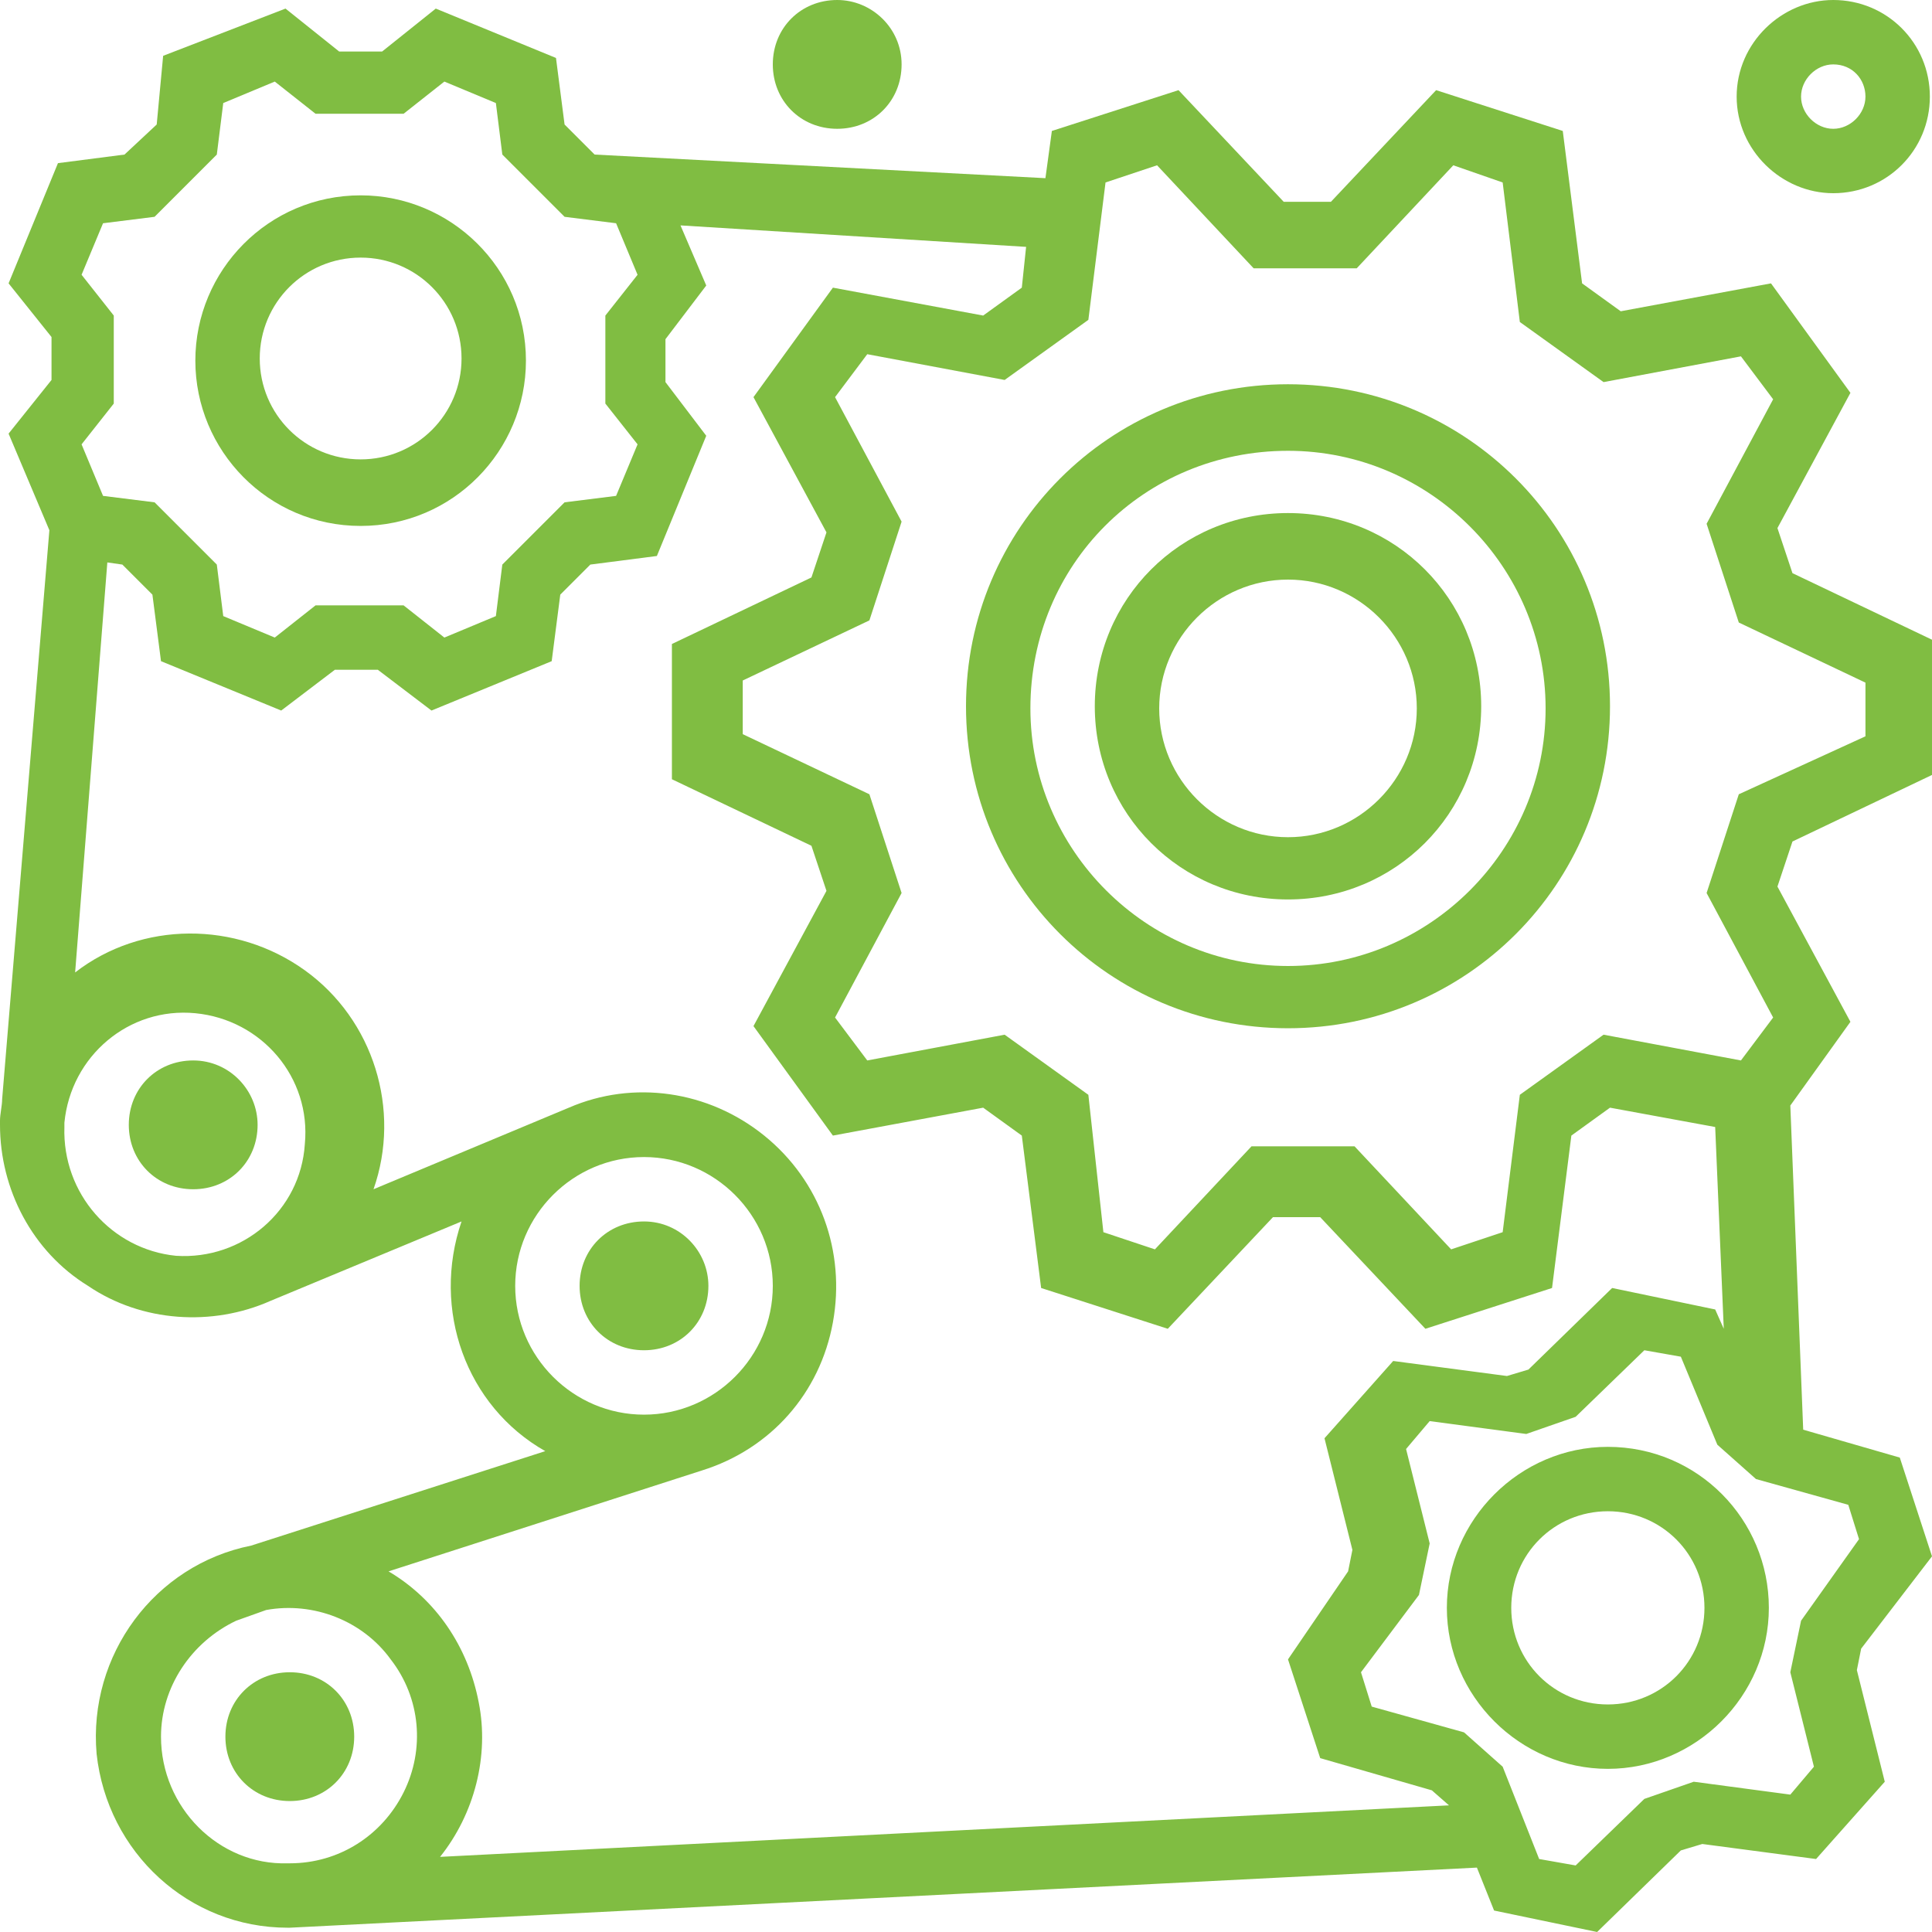
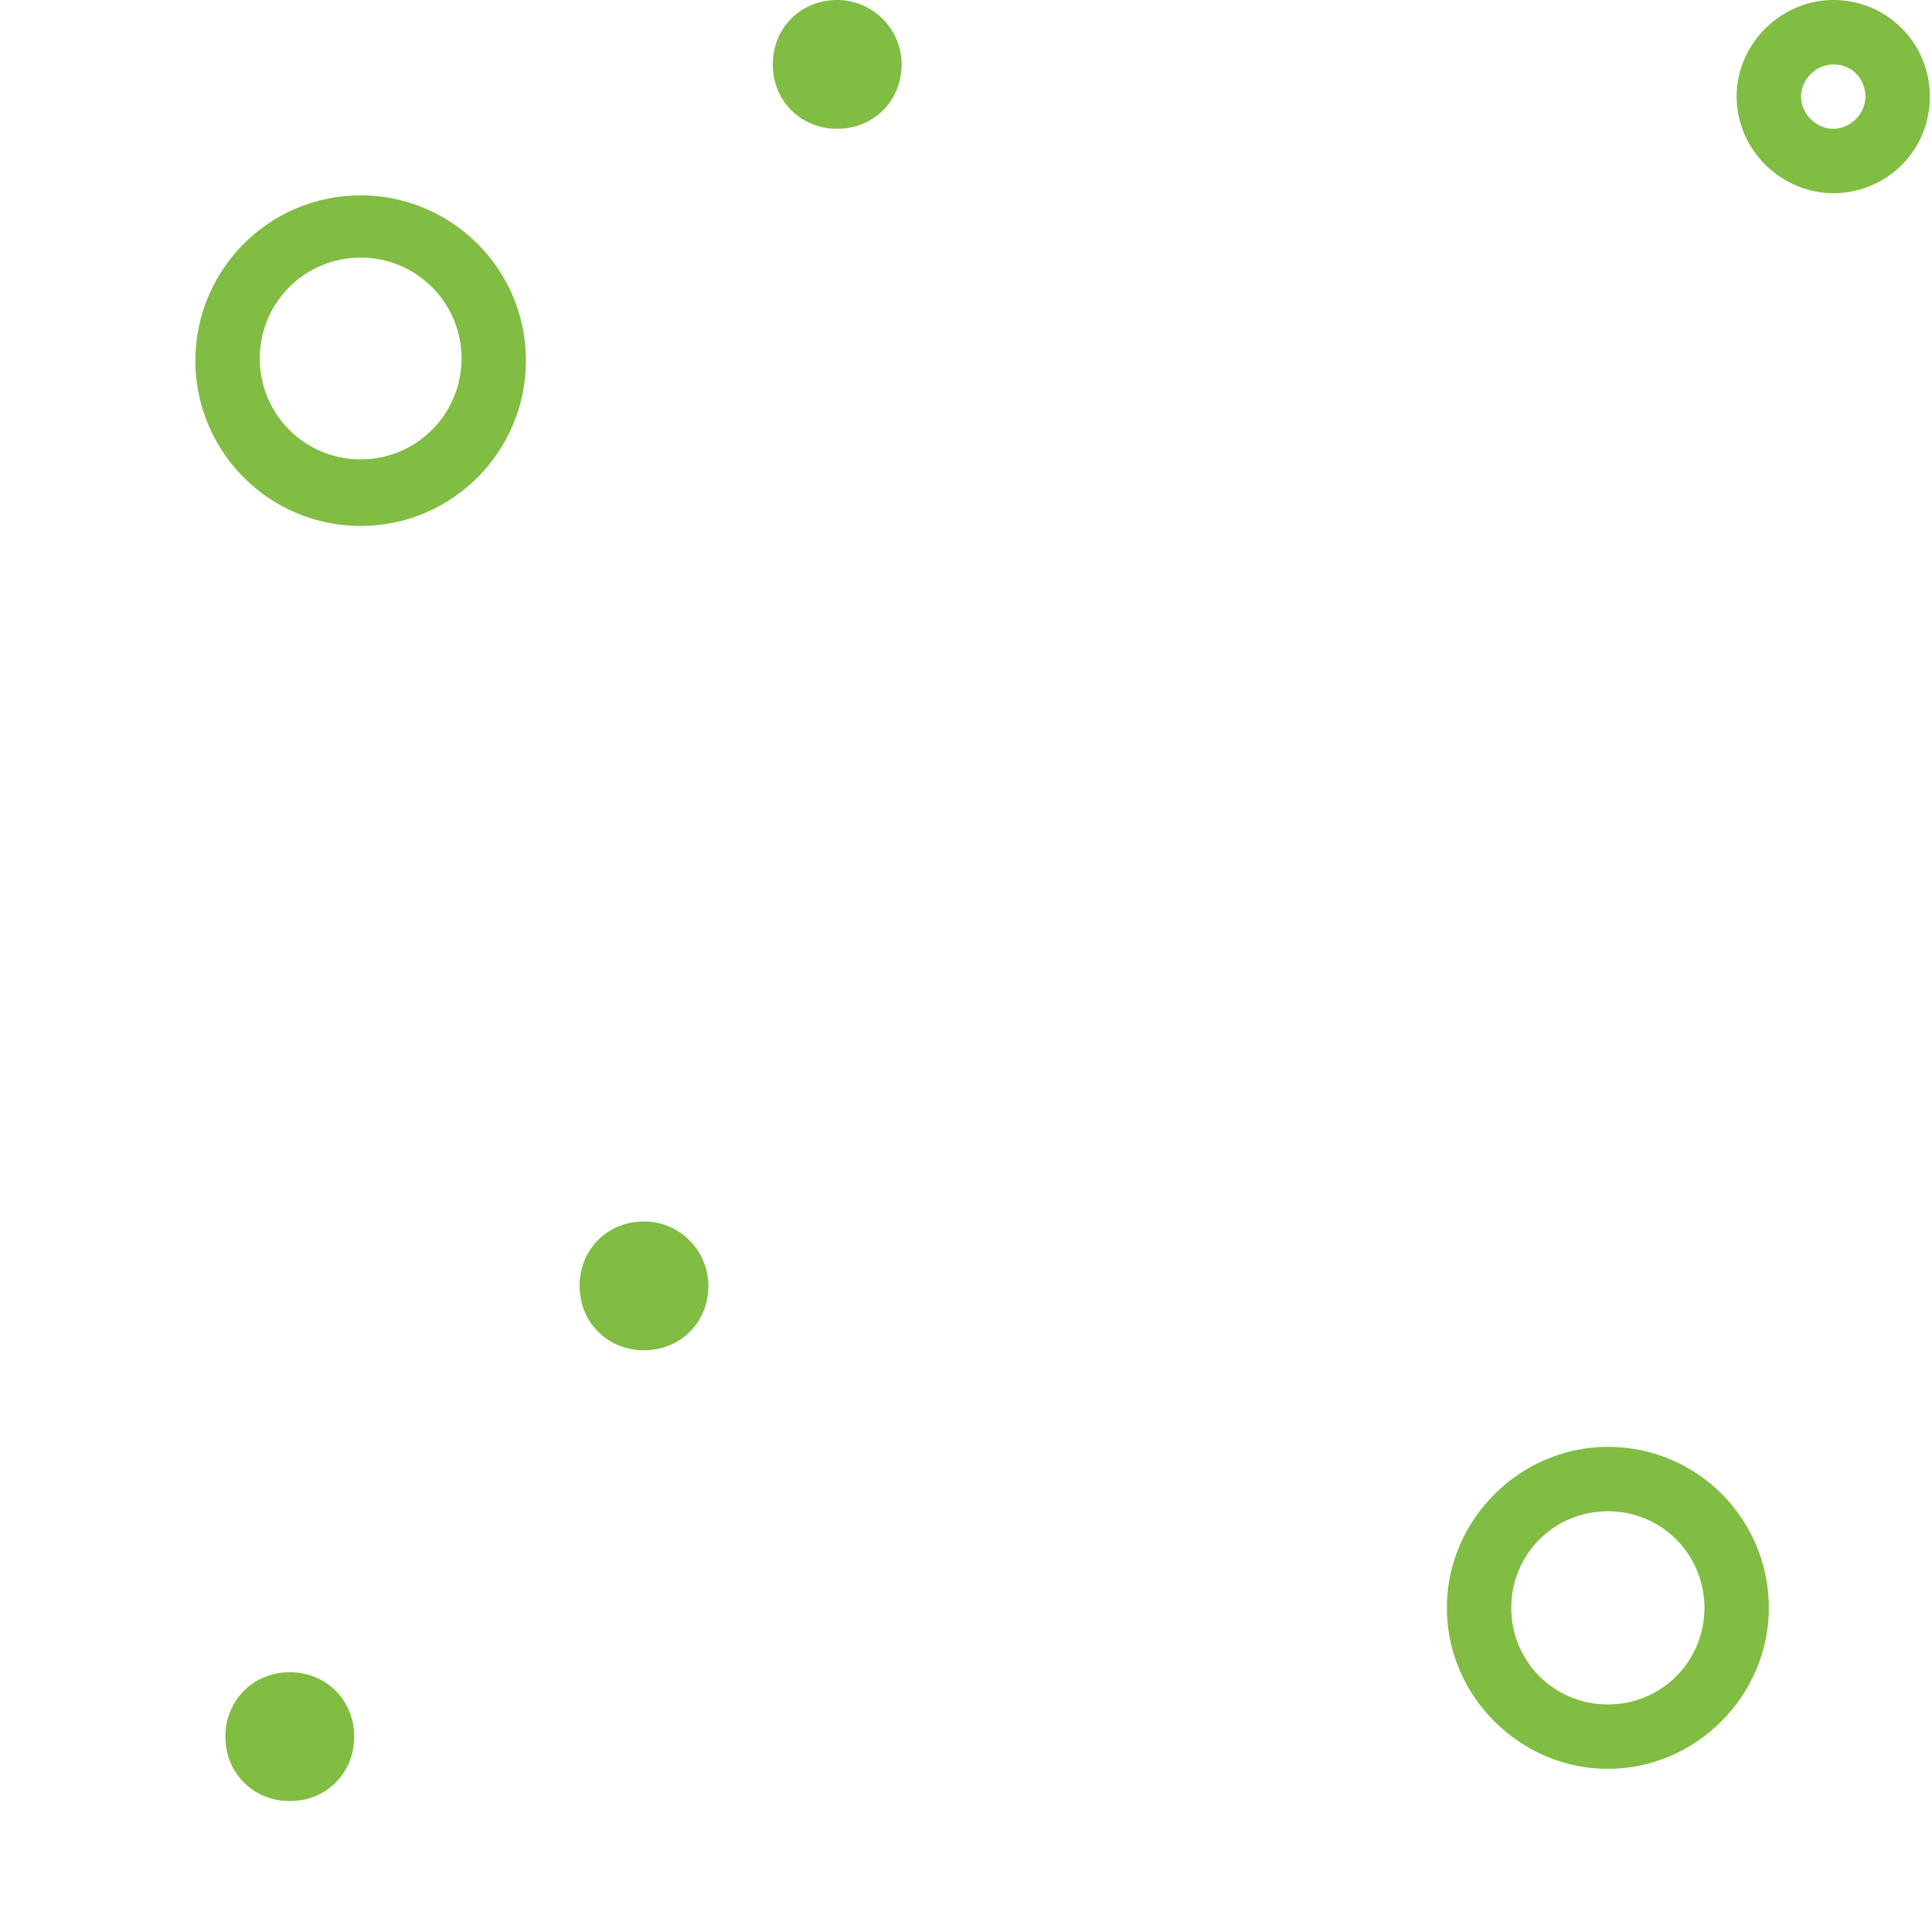
<svg xmlns="http://www.w3.org/2000/svg" version="1.1" id="Layer_1" x="0px" y="0px" viewBox="0 0 90 90" style="enable-background:new 0 0 90 90;" xml:space="preserve">
  <style type="text/css">
	.st0{fill:#80BD42;}
</style>
  <g>
    <g>
      <path class="st0" d="M16.8,24.5c4.3,0,7.7-3.5,7.7-7.7c0-4.3-3.5-7.7-7.7-7.7c-4.3,0-7.7,3.5-7.7,7.7C9.1,21,12.5,24.5,16.8,24.5    L16.8,24.5z M16.8,12c2.6,0,4.7,2.1,4.7,4.7c0,2.6-2.1,4.7-4.7,4.7s-4.7-2.1-4.7-4.7C12.1,14.1,14.2,12,16.8,12L16.8,12z M16.8,12    " />
-       <path class="st0" d="M84,66.6l-0.6-15.1l2.8-3.9l-3.4-6.3l0.7-2.1l6.5-3.1v-6.3l-6.5-3.1l-0.7-2.1l3.4-6.3l-3.7-5.1l-7,1.3    l-1.8-1.3l-0.9-7.1l-5.9-1.9l-4.9,5.2h-2.2l-4.9-5.2l-5.9,1.9l-0.3,2.2L27.7,7.2l-1.4-1.4l-0.4-3.1l-5.6-2.3l-2.5,2h-2l-2.5-2    L7.6,2.6L7.3,5.8L5.8,7.2L2.7,7.6l-2.3,5.6l2,2.5v2l-2,2.5l1.9,4.5L0.1,51.2c0,0.3-0.1,0.7-0.1,1v0.1h0v0.1c0,3,1.5,5.9,4.1,7.5    c2.5,1.7,5.8,1.9,8.5,0.7l8.9-3.7c-1.4,4.1,0.2,8.6,3.9,10.7l-13.7,4.4c-4.5,0.9-7.6,5.1-7.2,9.7c0.5,4.6,4.3,8.1,8.9,8.1h0.1    L68.8,87l0.8,2l4.8,1l3.9-3.8l1-0.3l5.3,0.7l3.2-3.6l-1.3-5.2l0.2-1l3.3-4.3l-1.5-4.6L84,66.6z M51.5,8.5l2.4-0.8l4.5,4.8h4.8    l4.5-4.8L70,8.5l0.8,6.5l3.9,2.8l6.4-1.2l1.5,2l-3.1,5.8l1.5,4.6l5.9,2.8v2.5L81,37l-1.5,4.6l3.1,5.8l-1.5,2l-6.4-1.2l-3.9,2.8    L70,57.4l-2.4,0.8l-4.5-4.8h-4.8l-4.5,4.8l-2.4-0.8L50.7,51l-3.9-2.8l-6.4,1.2l-1.5-2l3.1-5.8L40.5,37l-5.9-2.8v-2.5l5.9-2.8    l1.5-4.6l-3.1-5.8l1.5-2l6.4,1.2l3.9-2.8L51.5,8.5z M3.8,12.8l1-2.4l2.4-0.3l2.9-2.9l0.3-2.4l2.4-1l1.9,1.5h4.1l1.9-1.5l2.4,1    l0.3,2.4l2.9,2.9l2.4,0.3l1,2.4l-1.5,1.9v4.1l1.5,1.9l-1,2.4l-2.4,0.3l-2.9,2.9l-0.3,2.4l-2.4,1l-1.9-1.5h-4.1l-1.9,1.5l-2.4-1    l-0.3-2.4l-2.9-2.9l-2.4-0.3l-1-2.4l1.5-1.9v-4.1L3.8,12.8z M3,52.5l0-0.2c0.3-3.1,3-5.4,6.1-5.1c3.1,0.3,5.4,3,5.1,6.1    c-0.2,3.1-2.9,5.4-6,5.2C5.2,58.2,2.9,55.6,3,52.5L3,52.5z M30,53.9c3.3,0,6,2.7,6,6c0,3.3-2.7,6-6,6c-3.3,0-6-2.7-6-6    C24,56.6,26.7,53.9,30,53.9L30,53.9z M7.5,80.9c0-2.3,1.4-4.4,3.5-5.4l1.4-0.5c2.2-0.4,4.5,0.5,5.8,2.3c1.4,1.8,1.6,4.2,0.6,6.2    c-1,2-3,3.3-5.3,3.3h-0.1C10.2,86.9,7.5,84.2,7.5,80.9L7.5,80.9z M20.5,86.5c1.6-2,2.3-4.7,1.8-7.2c-0.5-2.6-2-4.8-4.2-6.1    l14.6-4.7c3.2-1,5.5-3.6,6.1-6.9c0.6-3.3-0.6-6.6-3.2-8.7c-2.6-2.1-6.1-2.6-9.1-1.3l-9.1,3.8c1.3-3.7,0-7.9-3.2-10.2    c-3.2-2.3-7.6-2.3-10.7,0.1l1.5-19.1l0.7,0.1l1.4,1.4l0.4,3.1l5.6,2.3l2.5-1.9h2l2.5,1.9l5.6-2.3l0.4-3.1l1.4-1.4l3.1-0.4l2.3-5.6    l-1.9-2.5v-2l1.9-2.5l-1.2-2.8l16.1,1l-0.2,1.9l-1.8,1.3l-7-1.3l-3.7,5.1l3.4,6.3l-0.7,2.1l-6.5,3.1v6.3l6.5,3.1l0.7,2.1l-3.4,6.3    l3.7,5.1l7-1.3l1.8,1.3l0.9,7.1l5.9,1.9l4.9-5.2h2.2l4.9,5.2l5.9-1.9l0.9-7.1l1.8-1.3l4.9,0.9l0.4,9.4l-0.4-0.9l-4.8-1l-3.9,3.8    l-1,0.3l-5.3-0.7l-3.2,3.6l1.3,5.2l-0.2,1L60,77.3l1.5,4.6l5.2,1.5l0.8,0.7v0L20.5,86.5z M83.9,75.5l-0.5,2.4l1.1,4.4l-1.1,1.3    l-4.5-0.6l-2.3,0.8l-3.2,3.1l-1.7-0.3L70,82.3l-1.8-1.6l-4.3-1.2l-0.5-1.6l2.7-3.6l0.5-2.4l-1.1-4.4l1.1-1.3l4.5,0.6l2.3-0.8    l3.2-3.1l1.7,0.3l1.7,4.1l1.8,1.6l4.3,1.2l0.5,1.6L83.9,75.5z M83.9,75.5" />
    </g>
-     <path class="st0" d="M12,52.4c0,1.7-1.3,3-3,3c-1.7,0-3-1.3-3-3s1.3-3,3-3C10.7,49.4,12,50.8,12,52.4L12,52.4z M12,52.4" />
    <path class="st0" d="M33,59.9c0,1.7-1.3,3-3,3c-1.7,0-3-1.3-3-3c0-1.7,1.3-3,3-3C31.7,56.9,33,58.3,33,59.9L33,59.9z M33,59.9" />
    <path class="st0" d="M16.5,80.9c0,1.7-1.3,3-3,3s-3-1.3-3-3c0-1.7,1.3-3,3-3S16.5,79.2,16.5,80.9L16.5,80.9z M16.5,80.9" />
    <path class="st0" d="M74.9,67.4c-4.1,0-7.5,3.4-7.5,7.5c0,4.1,3.4,7.5,7.5,7.5c4.1,0,7.5-3.4,7.5-7.5   C82.4,70.8,79.1,67.4,74.9,67.4L74.9,67.4z M74.9,79.4c-2.5,0-4.5-2-4.5-4.5c0-2.5,2-4.5,4.5-4.5c2.5,0,4.5,2,4.5,4.5   C79.4,77.4,77.4,79.4,74.9,79.4L74.9,79.4z M74.9,79.4" />
-     <path class="st0" d="M60,47.9c8.3,0,15-6.7,15-15c0-8.3-6.7-15-15-15s-15,6.7-15,15C45,41.2,51.7,47.9,60,47.9L60,47.9z M60,21   c6.6,0,12,5.4,12,12s-5.4,12-12,12c-6.6,0-12-5.4-12-12C48,26.3,53.3,21,60,21L60,21z M60,21" />
-     <path class="st0" d="M60,41.9c5,0,9-4,9-9c0-5-4-9-9-9c-5,0-9,4-9,9C51,37.9,55,41.9,60,41.9L60,41.9z M60,27c3.3,0,6,2.7,6,6   c0,3.3-2.7,6-6,6c-3.3,0-6-2.7-6-6C54,29.7,56.7,27,60,27L60,27z M60,27" />
    <path class="st0" d="M80.9,4.5C80.9,7,83,9,85.4,9c2.5,0,4.5-2,4.5-4.5c0-2.5-2-4.5-4.5-4.5C83,0,80.9,2,80.9,4.5L80.9,4.5z    M86.9,4.5c0,0.8-0.7,1.5-1.5,1.5c-0.8,0-1.5-0.7-1.5-1.5c0-0.8,0.7-1.5,1.5-1.5C86.3,3,86.9,3.7,86.9,4.5L86.9,4.5z M86.9,4.5" />
    <path class="st0" d="M42,3c0,1.7-1.3,3-3,3c-1.7,0-3-1.3-3-3c0-1.7,1.3-3,3-3C40.6,0,42,1.3,42,3L42,3z M42,3" />
  </g>
</svg>